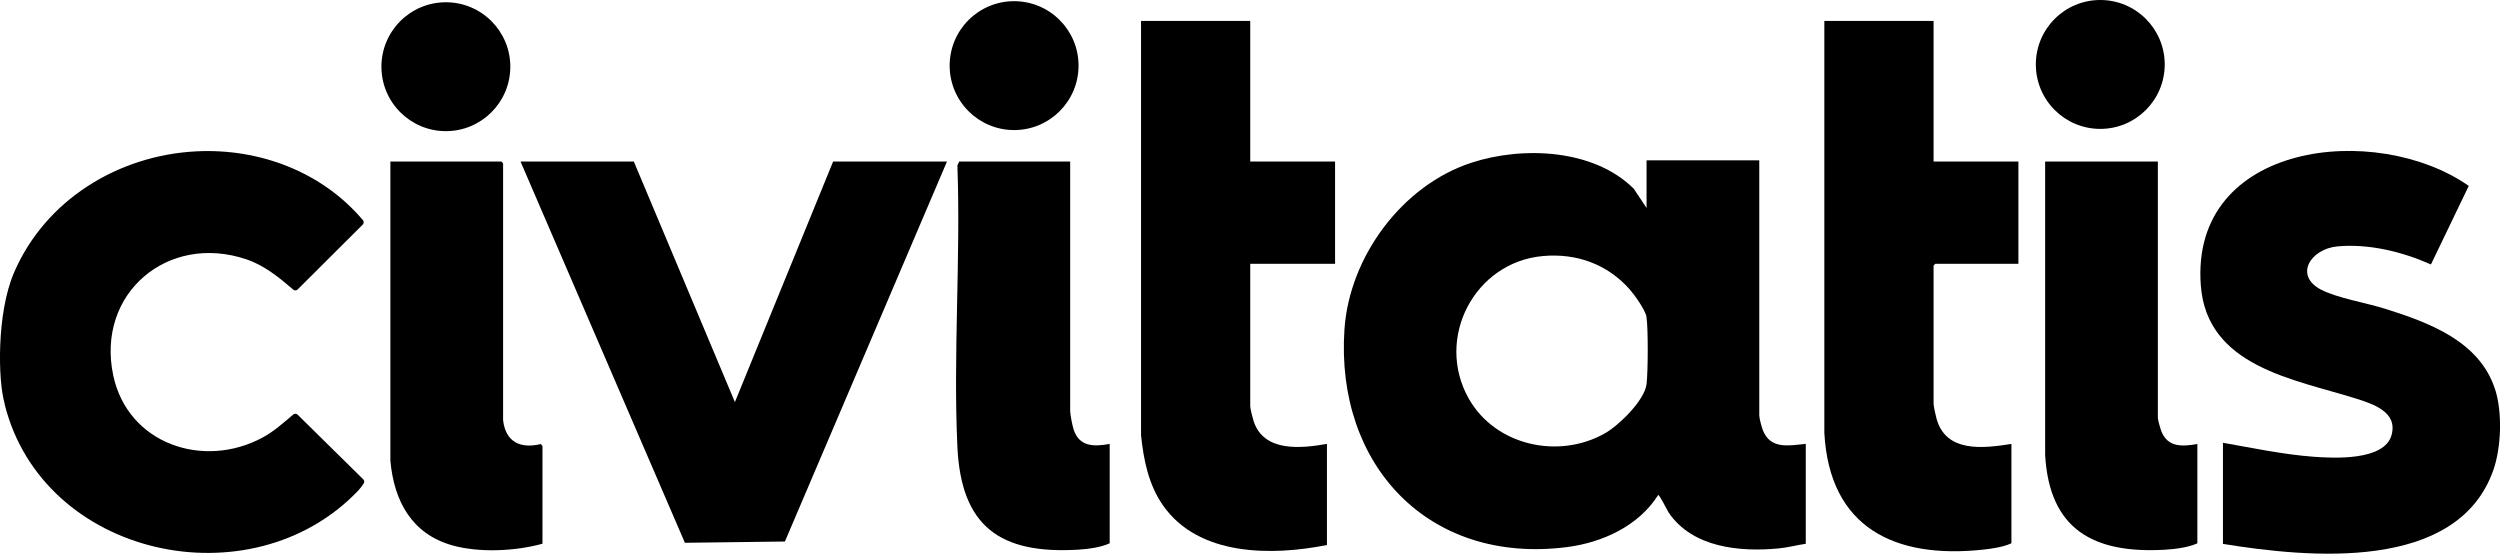
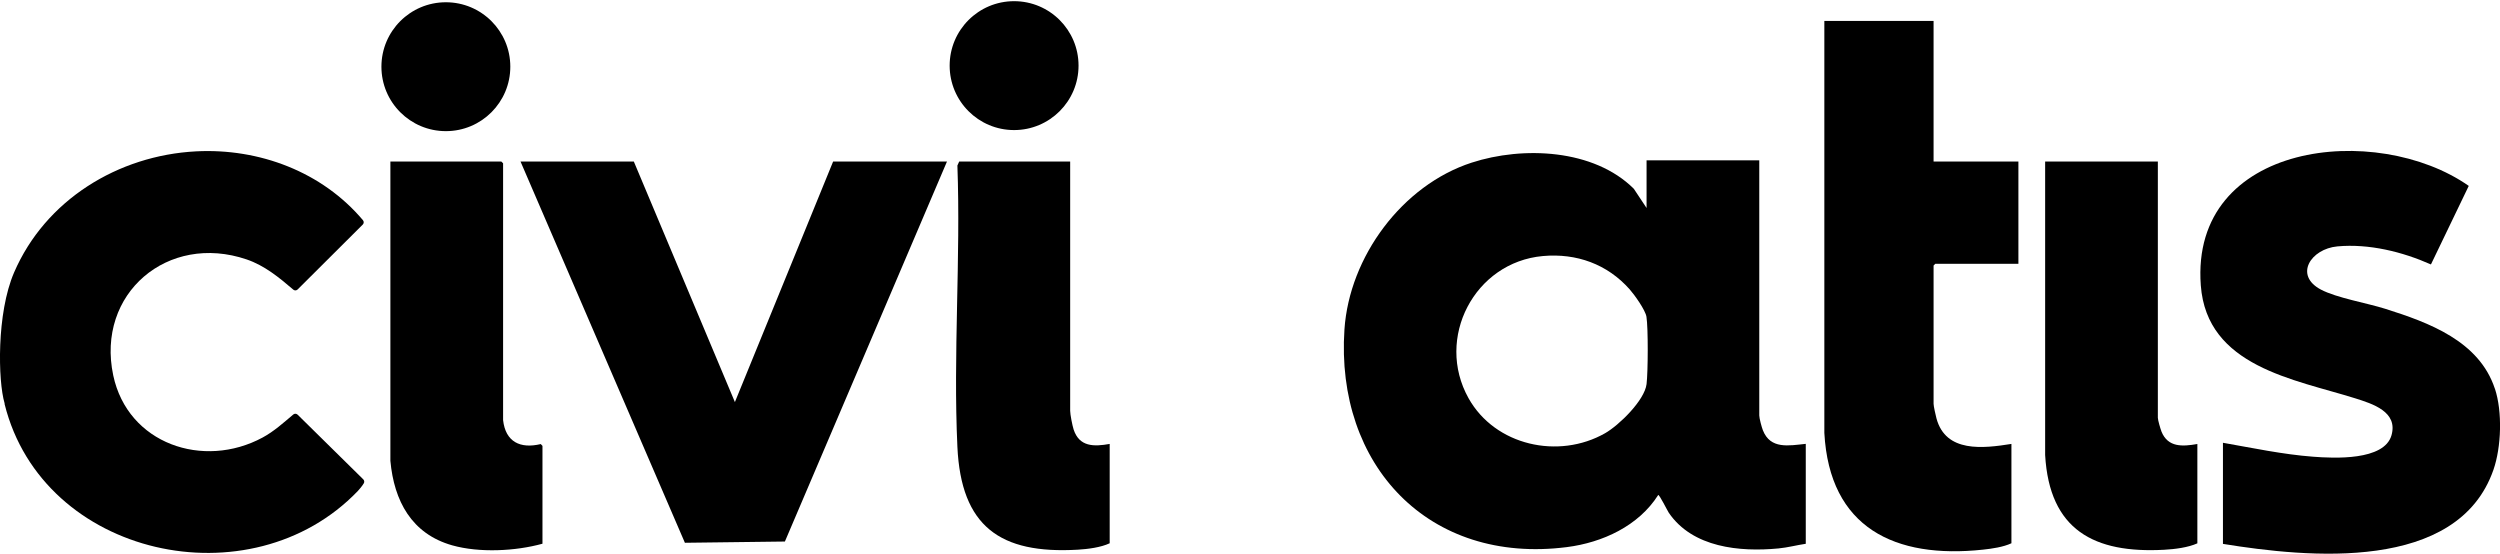
<svg xmlns="http://www.w3.org/2000/svg" id="Camada_1" version="1.1" viewBox="0 0 72 15.945">
  <path d="M50.772,12.395c-.035-.09-.105-.347-.105-.431v-7.346h-3.246v1.372l-.367-.553c-1.151-1.147-3.193-1.233-4.67-.753-2.002.65-3.523,2.712-3.664,4.803-.263,3.91,2.424,6.777,6.404,6.27,1.027-.131,2.067-.609,2.632-1.501.031-.021.266.454.306.513.686,1.003,2.043,1.132,3.157,1.026.265-.025.524-.095.787-.134v-2.878c-.488.05-1.016.162-1.234-.389ZM47.421,11.062c-.057.47-.795,1.187-1.195,1.415-1.338.762-3.167.358-3.932-1.008-.968-1.73.17-3.918,2.141-4.095.969-.087,1.856.233,2.5.96.138.156.452.595.483.789.052.331.045,1.594.003,1.94Z" />
  <path d="M8.57,11.942c-.034-.033-.087-.035-.123-.005-.284.239-.553.485-.884.664-1.706.921-3.884.184-4.302-1.791-.498-2.357,1.572-4.11,3.841-3.339.516.175.938.522,1.345.871.036.031.091.029.124-.005l1.877-1.87c.034-.034.036-.088.006-.124-1.175-1.394-2.987-2.078-4.807-1.984-2.248.117-4.342,1.4-5.243,3.492-.505,1.175-.463,3.121-.272,3.763.003.009,0,.019.002.029,1.1,4.408,7.093,5.71,10.172,2.497.036-.038.129-.146.173-.224.02-.036.013-.081-.016-.11l-1.894-1.866Z" />
  <polygon points="21.165 11.58 18.254 4.652 14.991 4.652 19.725 15.632 22.605 15.596 27.273 4.652 23.994 4.652 21.165 11.58" />
-   <path d="M36.008.603h-3.146v11.932c.073.709.216,1.421.628,2.014,1.024,1.474,3.135,1.465,4.726,1.147v-2.912c-.747.132-1.817.242-2.11-.651-.03-.091-.099-.357-.099-.436v-4.1h2.443v-2.945h-2.443V.603Z" />
  <path d="M15.574,12.789c-.591.142-1.015-.062-1.085-.69v-7.396l-.05-.05h-3.196v8.619c.105,1.156.613,2.104,1.782,2.434.781.22,1.822.168,2.598-.047v-2.818s-.048-.051-.048-.051Z" />
  <path d="M71.852,11.194c-.453-1.373-1.899-1.903-3.155-2.3-.532-.168-1.398-.313-1.855-.554-.783-.414-.289-1.173.475-1.244.908-.083,1.873.155,2.694.52l1.089-2.262c-2.652-1.859-8.024-1.277-7.717,2.864.173,2.343,2.696,2.704,4.445,3.253.501.158,1.24.387,1.047,1.065-.211.738-1.663.663-2.26.617-.872-.066-1.735-.251-2.594-.401v2.912c2.445.396,6.758.829,7.79-2.133.229-.658.261-1.675.043-2.336Z" />
  <path d="M55.687.603h-3.146v11.865c.149,2.738,2.036,3.633,4.568,3.362.265-.028.586-.075.82-.184v-2.861c-.81.128-1.891.262-2.159-.736-.022-.081-.083-.353-.083-.419v-3.983l.05-.05h2.393v-2.945h-2.443V.603Z" />
  <path d="M62.251,12.429c-.03-.074-.105-.333-.105-.397v-7.379h-3.246v8.452c.124,2.159,1.408,2.839,3.432,2.728.304-.017.681-.063.952-.185v-2.861c-.424.074-.845.104-1.033-.356Z" />
  <path d="M30.92,12.368c-.036-.111-.099-.43-.099-.537v-7.179h-3.196l-.052.115c.098,2.676-.124,5.436,0,8.102.107,2.292,1.227,3.092,3.467,2.962.286-.017.663-.064.919-.185v-2.861c-.453.081-.875.088-1.039-.417Z" />
  <circle cx="12.841" cy="1.921" r="1.856" />
  <circle cx="29.206" cy="1.89" r="1.856" />
-   <circle cx="60.488" cy="1.856" r="1.856" />
</svg>